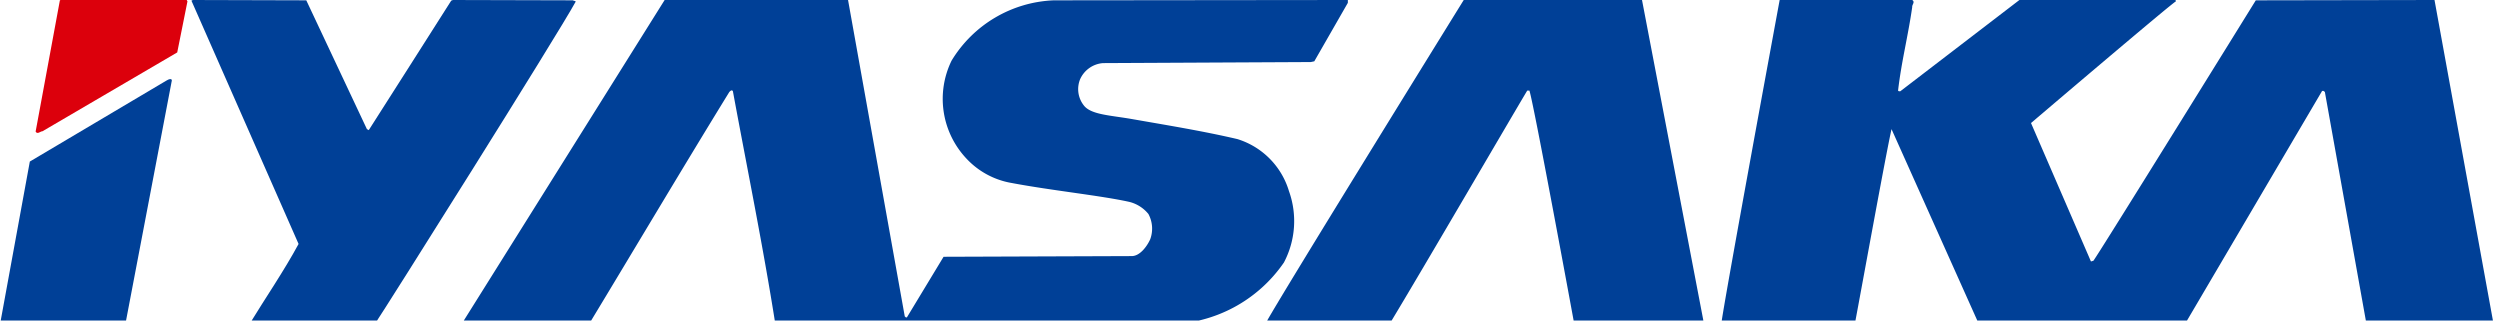
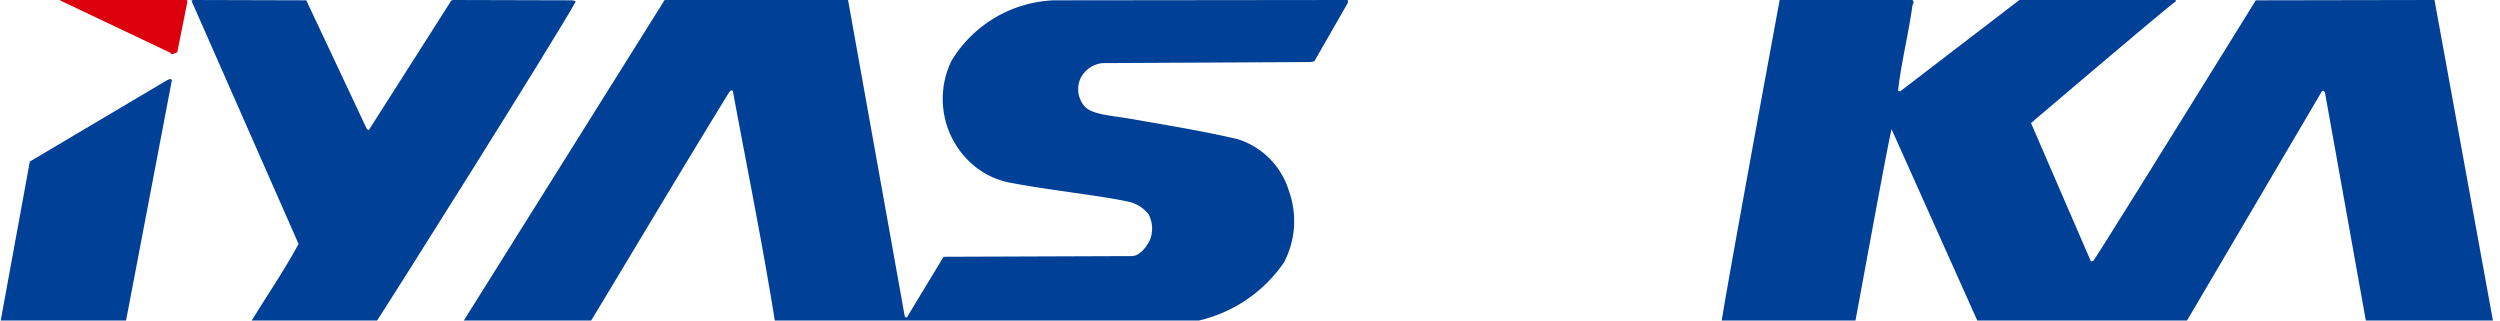
<svg xmlns="http://www.w3.org/2000/svg" width="156" height="20" viewBox="0 0 156 20">
  <defs>
    <clipPath id="clip-path">
      <rect id="長方形_1524" data-name="長方形 1524" width="156" height="20" fill="none" />
    </clipPath>
  </defs>
  <g id="グループ_485" data-name="グループ 485" clip-path="url(#clip-path)">
-     <path id="パス_1058" data-name="パス 1058" d="M13.76.087l-.638,3.184L4.715,8.19c-.133,0-.317.22-.429.021L5.8.02,5.849,0h7.864Z" transform="translate(-2.063 0)" fill="#dc000c" />
+     <path id="パス_1058" data-name="パス 1058" d="M13.76.087l-.638,3.184c-.133,0-.317.22-.429.021L5.8.02,5.849,0h7.864Z" transform="translate(-2.063 0)" fill="#dc000c" />
    <path id="パス_1059" data-name="パス 1059" d="M30.2.02l3.783,8.037.115.064c1.722-2.691,3.444-5.408,5.146-8.08L39.351,0l7.5.02c.045.067.136,0,.157.088C45.854,2.224,35.134,19.251,34.455,20.252H26.637c1.019-1.669,2.153-3.315,3.082-5.029L23.033.041,23.124,0Z" transform="translate(-11.088 0)" fill="#004097" />
    <path id="パス_1060" data-name="パス 1060" d="M79.639,0l3.535,19.72c0,.043.048.043.069.087h.067L85.6,16.023l11.739-.043c.512,0,.951-.6,1.155-1.048a1.924,1.924,0,0,0-.112-1.579A2.224,2.224,0,0,0,97.2,12.6c-1.727-.388-4.9-.718-7.342-1.18A5,5,0,0,1,87.031,9.9,5.43,5.43,0,0,1,86.1,3.783,7.826,7.826,0,0,1,92.491.02L110.827,0V.177l-2.094,3.649-.217.046L95.55,3.938a1.705,1.705,0,0,0-1.427,1,1.639,1.639,0,0,0,.272,1.693c.479.533,1.646.567,2.97.8,2.2.386,4.381.737,6.57,1.248a4.858,4.858,0,0,1,3.218,3.249,5.537,5.537,0,0,1-.316,4.453,8.876,8.876,0,0,1-7.23,3.851l-24.5.021c-.772-4.9-1.744-9.638-2.652-14.555-.066-.135-.181,0-.226.044-2.97,4.829-5.848,9.683-8.771,14.511H55.505L68.195,0Z" transform="translate(-26.721 0)" fill="#004097" />
-     <path id="パス_1061" data-name="パス 1061" d="M175.761,0l3.83,20.008c.024.112-.043.224-.133.224h-7.892l-.066-.2s-2.465-13.422-2.764-14.38H168.6c-.974,1.627-6.594,11.263-8.521,14.447a1.336,1.336,0,0,1-.793.154h-6.932l-.093-.044C152.849,19.029,164.637,0,164.637,0Z" transform="translate(-73.3 0)" fill="#004097" />
    <path id="パス_1062" data-name="パス 1062" d="M219.027,0c.2.13-.021.287,0,.442-.248,1.76-.679,3.43-.882,5.209.019.046.067.046.136.046L225.716,0h9.743l.024.087C235.46,0,226.44,7.678,226.44,7.678l3.74,8.638.155-.046C230.9,15.468,240.467.02,240.467.02L251.618,0l3.671,20.142v.09l-7.794.021a.365.365,0,0,1-.16-.244L244.777,5.741c-.048-.044-.115-.111-.186-.044l-8.564,14.555H223.2L217.736,8.057c-.359,1.6-1.834,9.748-2.289,12.151l-.067.044h-8.271C207.2,19.251,210.756,0,210.756,0Z" transform="translate(-99.705 0)" fill="#004097" />
    <path id="パス_1063" data-name="パス 1063" d="M10.7,9.893,7.819,25H0L1.861,14.834l8.521-5.051c.136-.09.429-.2.315.11" transform="translate(0 -4.753)" fill="#004097" />
  </g>
</svg>